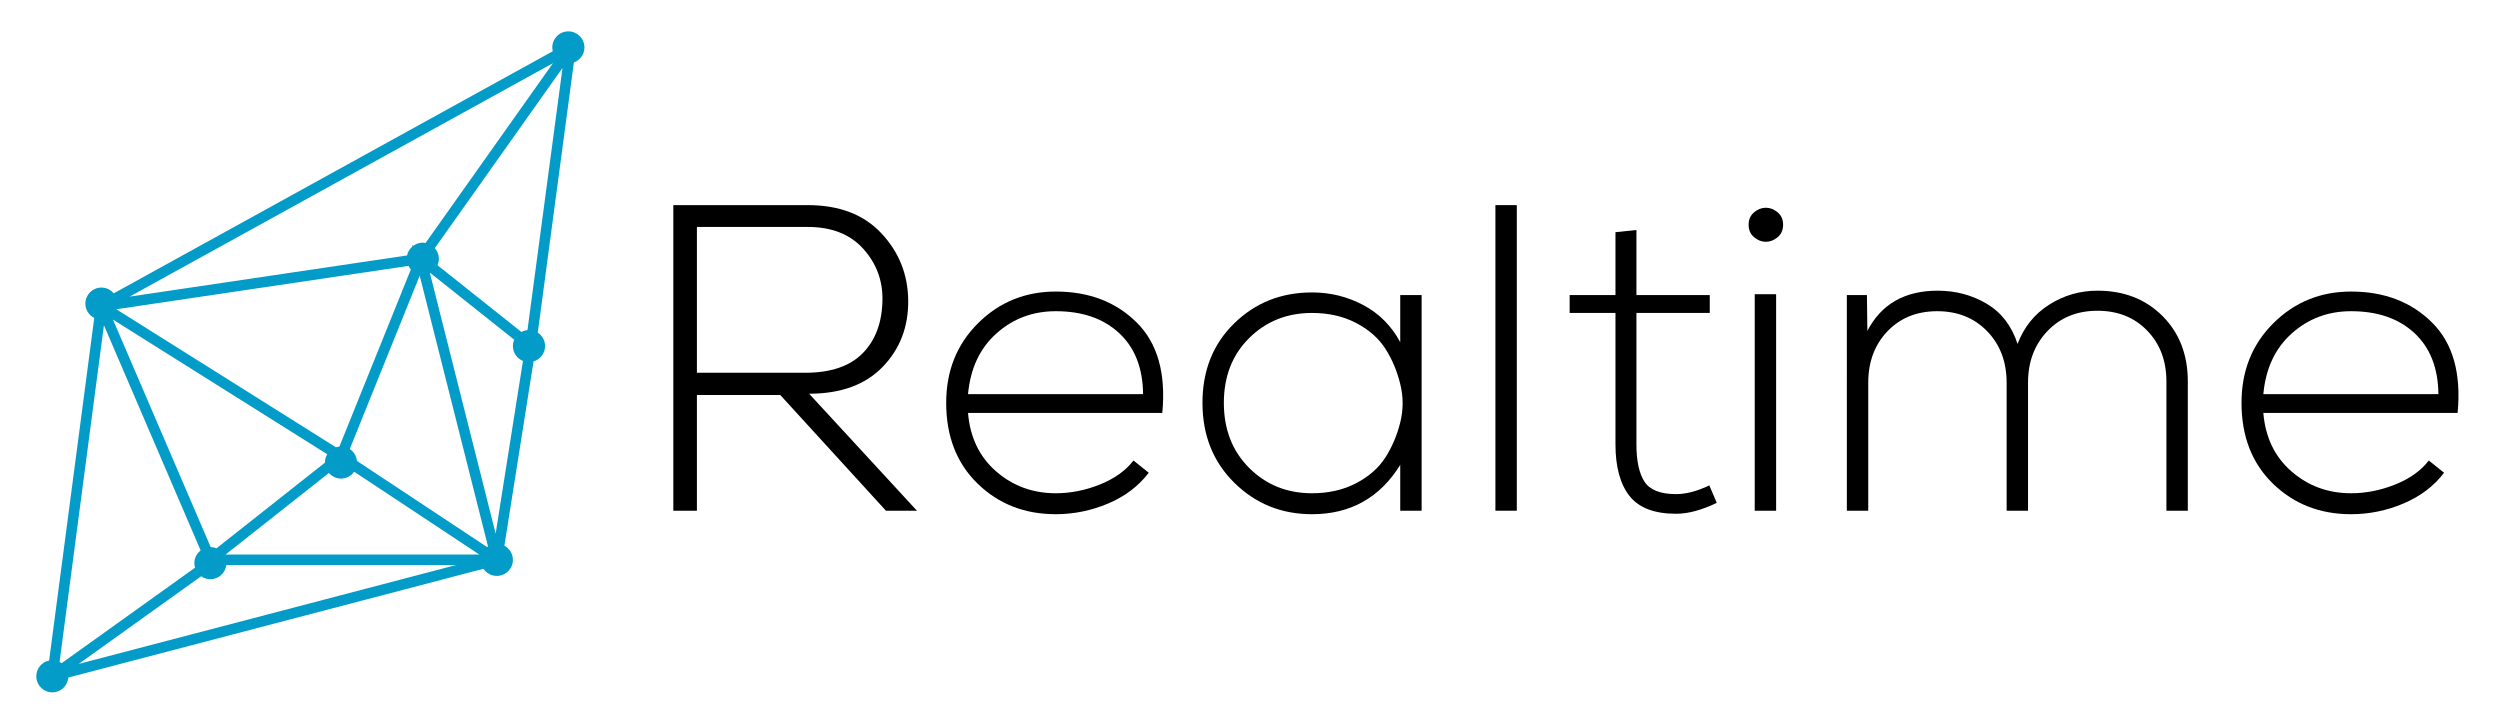
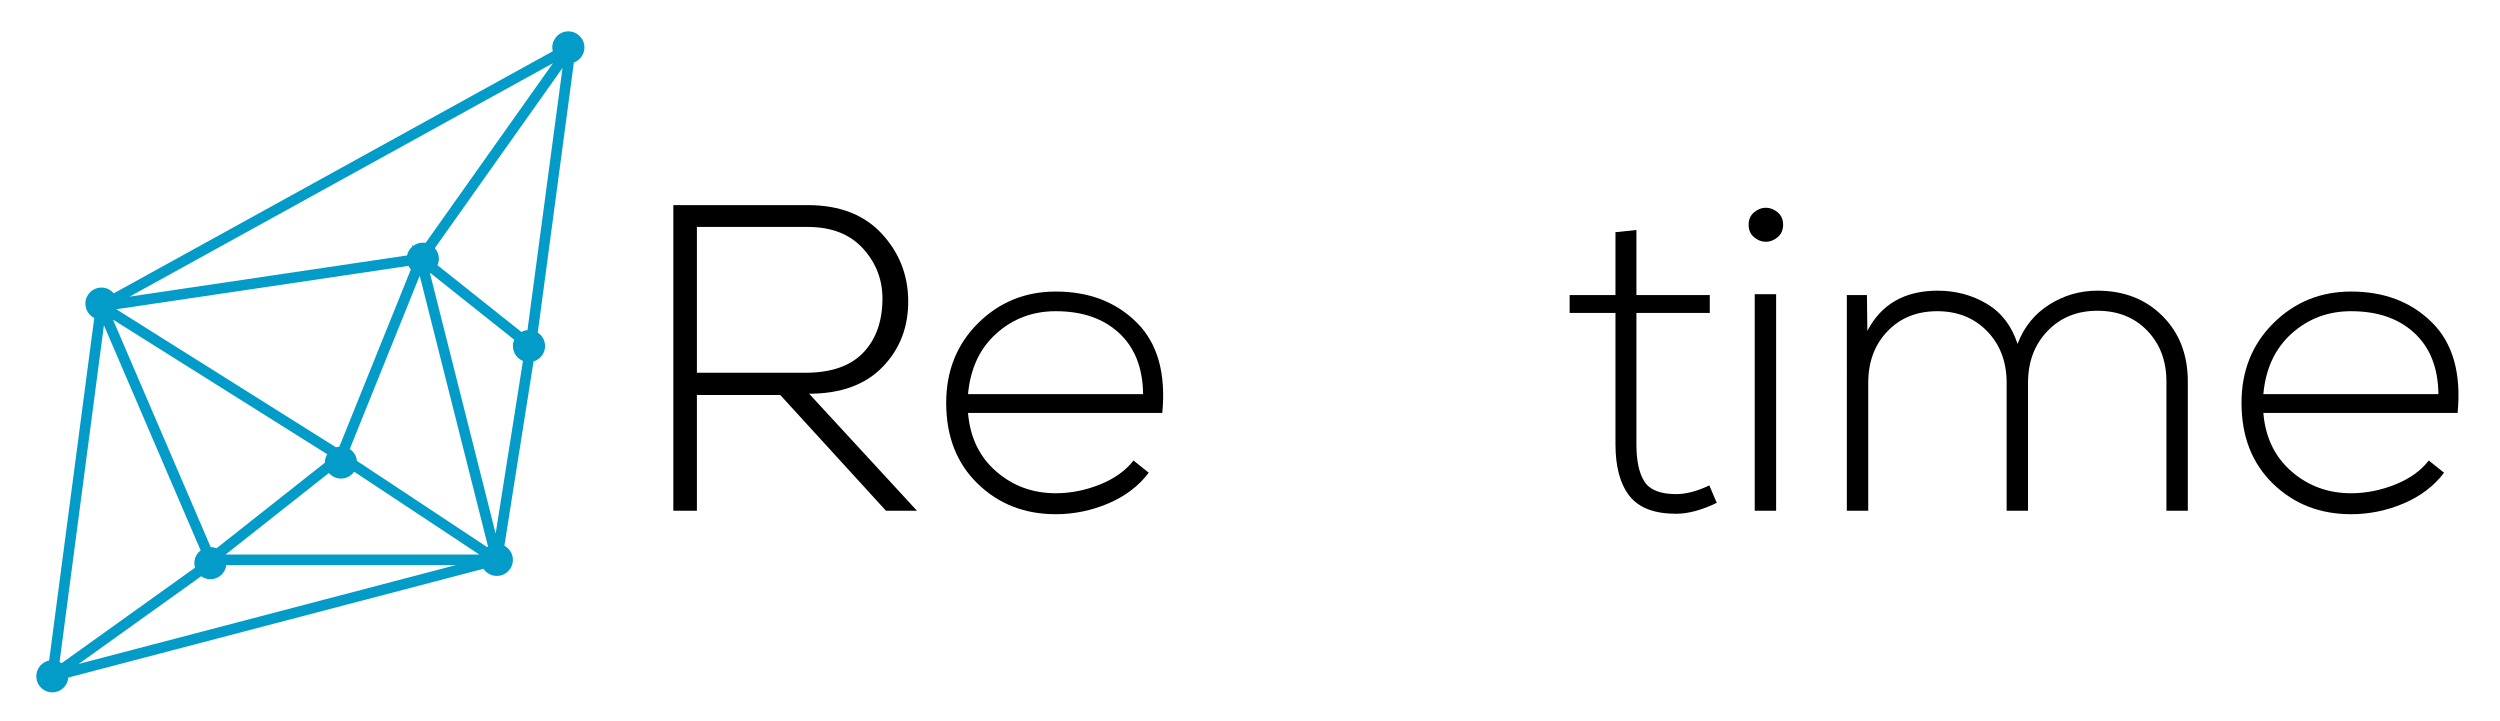
<svg xmlns="http://www.w3.org/2000/svg" version="1.1" id="Layer_1" x="0px" y="0px" width="826.459px" height="238.488px" viewBox="0 0 826.459 238.488" enable-background="new 0 0 826.459 238.488" xml:space="preserve">
  <g>
    <g>
      <path d="M303.125,168.834h-10.246l-34.928-38.245h-27.566v38.245h-7.792V67.809h44.45c10.392,0,18.498,3.101,24.32,9.308    c5.82,6.207,8.777,13.59,8.875,22.154c0.094,8.756-2.718,16.093-8.442,22.009c-5.726,5.918-13.833,8.876-24.319,8.876    L303.125,168.834z M230.385,123.229h35.793c8.465,0,14.816-2.166,19.051-6.496c4.233-4.329,6.397-10.198,6.495-17.608    c0.095-6.446-2.021-12.073-6.351-16.884c-4.33-4.811-10.439-7.216-18.33-7.216h-36.658V123.229z" />
      <path d="M323.188,159.886c-6.926-6.735-10.391-15.635-10.391-26.701c0-10.583,3.511-19.362,10.535-26.339    c7.024-6.975,15.589-10.464,25.691-10.464c10.968,0,19.893,3.417,26.771,10.248c6.879,6.832,9.692,16.79,8.442,29.876h-64.224    c0.674,8.082,3.775,14.528,9.307,19.339c5.535,4.811,12.102,7.216,19.703,7.216c4.906,0,9.766-0.963,14.576-2.888    c4.811-1.923,8.515-4.57,11.113-7.937l5.051,4.041c-3.367,4.426-7.842,7.817-13.422,10.175c-5.58,2.356-11.354,3.536-17.318,3.536    C338.727,169.989,330.117,166.62,323.188,159.886z M377.887,130.3c-0.096-8.66-2.741-15.394-7.938-20.205    c-5.195-4.811-12.172-7.216-20.926-7.216c-7.602,0-14.145,2.453-19.629,7.36c-5.484,4.908-8.611,11.594-9.381,20.061H377.887z" />
-       <path d="M469.966,97.539v71.295h-7.071V153.68c-6.737,10.872-16.453,16.309-29.155,16.309c-10.101,0-18.665-3.464-25.689-10.392    c-7.021-6.927-10.534-15.731-10.534-26.412c0-10.68,3.488-19.435,10.465-26.266c6.973-6.831,15.562-10.246,25.759-10.246    c6.062,0,11.715,1.395,16.958,4.183c5.244,2.792,9.31,6.881,12.197,12.269V97.539H469.966z M412.956,111.755    c-5.577,5.531-8.369,12.677-8.369,21.431c0,8.756,2.792,15.924,8.369,21.505c5.581,5.581,12.511,8.371,20.783,8.371    c5.486,0,10.345-1.107,14.577-3.32c4.233-2.212,7.458-5.051,9.672-8.515c2.212-3.462,3.848-7.312,4.906-11.546    c1.058-4.232,1.058-8.49,0-12.772c-1.059-4.282-2.694-8.153-4.906-11.619c-2.214-3.463-5.438-6.301-9.672-8.515    c-4.232-2.212-9.091-3.319-14.577-3.319C425.467,103.455,418.537,106.221,412.956,111.755z" />
-       <path d="M501.428,67.809v101.025h-7.069V67.809H501.428z" />
      <path d="M540.975,76.034v21.505h24.245v5.916h-24.245v43.441c0,5.485,0.89,9.599,2.668,12.341c1.78,2.741,5.27,4.112,10.466,4.112    c3.271,0,6.927-0.961,10.966-2.886l2.455,5.774c-5.002,2.405-9.479,3.608-13.421,3.608c-7.217,0-12.364-1.973-15.443-5.917    c-3.08-3.945-4.618-9.622-4.618-17.031v-43.441h-15.154v-5.916h15.154V76.756L540.975,76.034z" />
      <path d="M579.868,70.189c1.203-1.011,2.502-1.515,3.897-1.515c1.393,0,2.691,0.504,3.896,1.515    c1.203,1.011,1.805,2.381,1.805,4.112c0,1.733-0.602,3.104-1.805,4.115c-1.204,1.009-2.503,1.515-3.896,1.515    c-1.396,0-2.694-0.506-3.897-1.515c-1.202-1.011-1.804-2.382-1.804-4.115C578.064,72.57,578.666,71.2,579.868,70.189z     M580.085,97.25v71.584h7.071V97.25H580.085z" />
      <path d="M716.182,168.834v-42.721c0-6.83-2.116-12.435-6.351-16.813c-4.232-4.378-9.718-6.567-16.454-6.567    c-6.732,0-12.243,2.238-16.522,6.712c-4.282,4.474-6.425,10.175-6.425,17.101v42.288h-7.071v-42.288    c0-6.925-2.14-12.602-6.421-17.029c-4.282-4.424-9.792-6.638-16.525-6.638c-6.734,0-12.219,2.213-16.452,6.638    c-4.233,4.428-6.351,10.104-6.351,17.029v42.288h-7.072V97.539h6.64l0.143,11.834c4.62-8.852,12.365-13.278,23.237-13.278    c5.966,0,11.378,1.444,16.236,4.329c4.859,2.888,8.251,7.313,10.174,13.279c2.118-5.581,5.605-9.911,10.464-12.989    c4.859-3.08,10.174-4.619,15.946-4.619c8.757,0,15.926,2.791,21.506,8.37c5.581,5.581,8.371,12.797,8.371,21.648v42.721H716.182z" />
      <path d="M751.398,159.886c-6.927-6.735-10.392-15.635-10.392-26.701c0-10.583,3.511-19.362,10.535-26.339    c7.024-6.975,15.587-10.464,25.689-10.464c10.97,0,19.893,3.417,26.773,10.248c6.879,6.832,9.691,16.79,8.442,29.876h-64.224    c0.674,8.082,3.776,14.528,9.309,19.339c5.533,4.811,12.1,7.216,19.699,7.216c4.908,0,9.768-0.963,14.578-2.888    c4.811-1.923,8.515-4.57,11.111-7.937l5.053,4.041c-3.367,4.426-7.845,7.817-13.422,10.175c-5.581,2.356-11.356,3.536-17.32,3.536    C766.938,169.989,758.325,166.62,751.398,159.886z M806.097,130.3c-0.096-8.66-2.742-15.394-7.937-20.205    c-5.197-4.811-12.173-7.216-20.929-7.216c-7.6,0-14.145,2.453-19.626,7.36c-5.485,4.908-8.614,11.594-9.382,20.061H806.097z" />
    </g>
    <path fill="#039BC8" d="M189.958,10.787c-0.636-0.27-1.336-0.418-2.07-0.418c-2.935,0-5.314,2.381-5.314,5.316   c0,0.435,0.066,0.852,0.163,1.256L37.594,96.978c-0.975-1.162-2.42-1.917-4.057-1.917c-2.936,0-5.314,2.38-5.314,5.315   c0,2.076,1.2,3.855,2.936,4.73l-14.914,113.25c-2.423,0.495-4.246,2.639-4.246,5.208c0,2.937,2.381,5.315,5.316,5.315   c2.793,0,5.057-2.16,5.273-4.896l137.236-35.958c0.955,1.422,2.575,2.359,4.418,2.359c2.936,0,5.314-2.38,5.314-5.315   c0-2.027-1.146-3.768-2.814-4.665l9.641-60.932c2.195-0.653,3.807-2.664,3.807-5.072c0-1.864-0.963-3.499-2.414-4.448   l11.937-89.293c2.034-0.747,3.493-2.682,3.493-4.975c0-1.79-0.891-3.366-2.248-4.33 M172.881,119.323l-9.031,57.075l-21.729-86.125   c0.033-0.018,0.067-0.038,0.104-0.057l27.766,22.087c-0.277,0.644-0.434,1.352-0.434,2.097   C169.557,116.631,170.934,118.534,172.881,119.323z M135.033,87.896c0.213,0.425,0.477,0.816,0.791,1.167l-23.626,58.572   c-0.393,0.04-0.769,0.118-1.13,0.237L38.494,102.26c0.004-0.012,0.006-0.024,0.012-0.036L135.033,87.896z M107.418,152.947   l-35.84,28.307c-0.598-0.246-1.248-0.382-1.93-0.394l-32.305-75.21l70.843,44.522c-0.48,0.799-0.772,1.724-0.772,2.724   C107.414,152.914,107.418,152.93,107.418,152.947z M74.572,183.327l34.15-26.972c0.975,1.128,2.4,1.857,4.008,1.857   c1.803,0,3.389-0.902,4.35-2.273l41.377,27.388H74.572z M161.033,180.855l-43.041-28.488c-0.164-1.642-1.055-3.064-2.367-3.92   l12.528-31.059l10.593-26.257l22.579,89.499C161.221,180.698,161.131,180.78,161.033,180.855z M66.334,181.969   c-1.264,0.972-2.091,2.483-2.091,4.199c0,0.521,0.099,1.017,0.239,1.493l-44.104,31.57c-0.215-0.152-0.447-0.278-0.685-0.396   l14.66-111.318L66.334,181.969z M66.496,190.502c0.867,0.614,1.92,0.982,3.062,0.982c2.717,0,4.933-2.045,5.252-4.676h75.914   L26,219.489L66.496,190.502z M140.695,80.306c-0.303-0.053-0.609-0.094-0.926-0.094c-1.197,0-2.287,0.409-3.176,1.075l-0.416-0.33   l0.141,0.558c-0.871,0.75-1.514,1.761-1.754,2.931L42.839,98.061L182.805,20.88L140.695,80.306z M174.371,109.135   c-0.725,0.069-1.398,0.277-2.007,0.607l-27.739-22.066c0.291-0.658,0.461-1.381,0.461-2.147c0-1.347-0.519-2.563-1.344-3.5   l42.218-59.575L174.371,109.135z" />
  </g>
</svg>